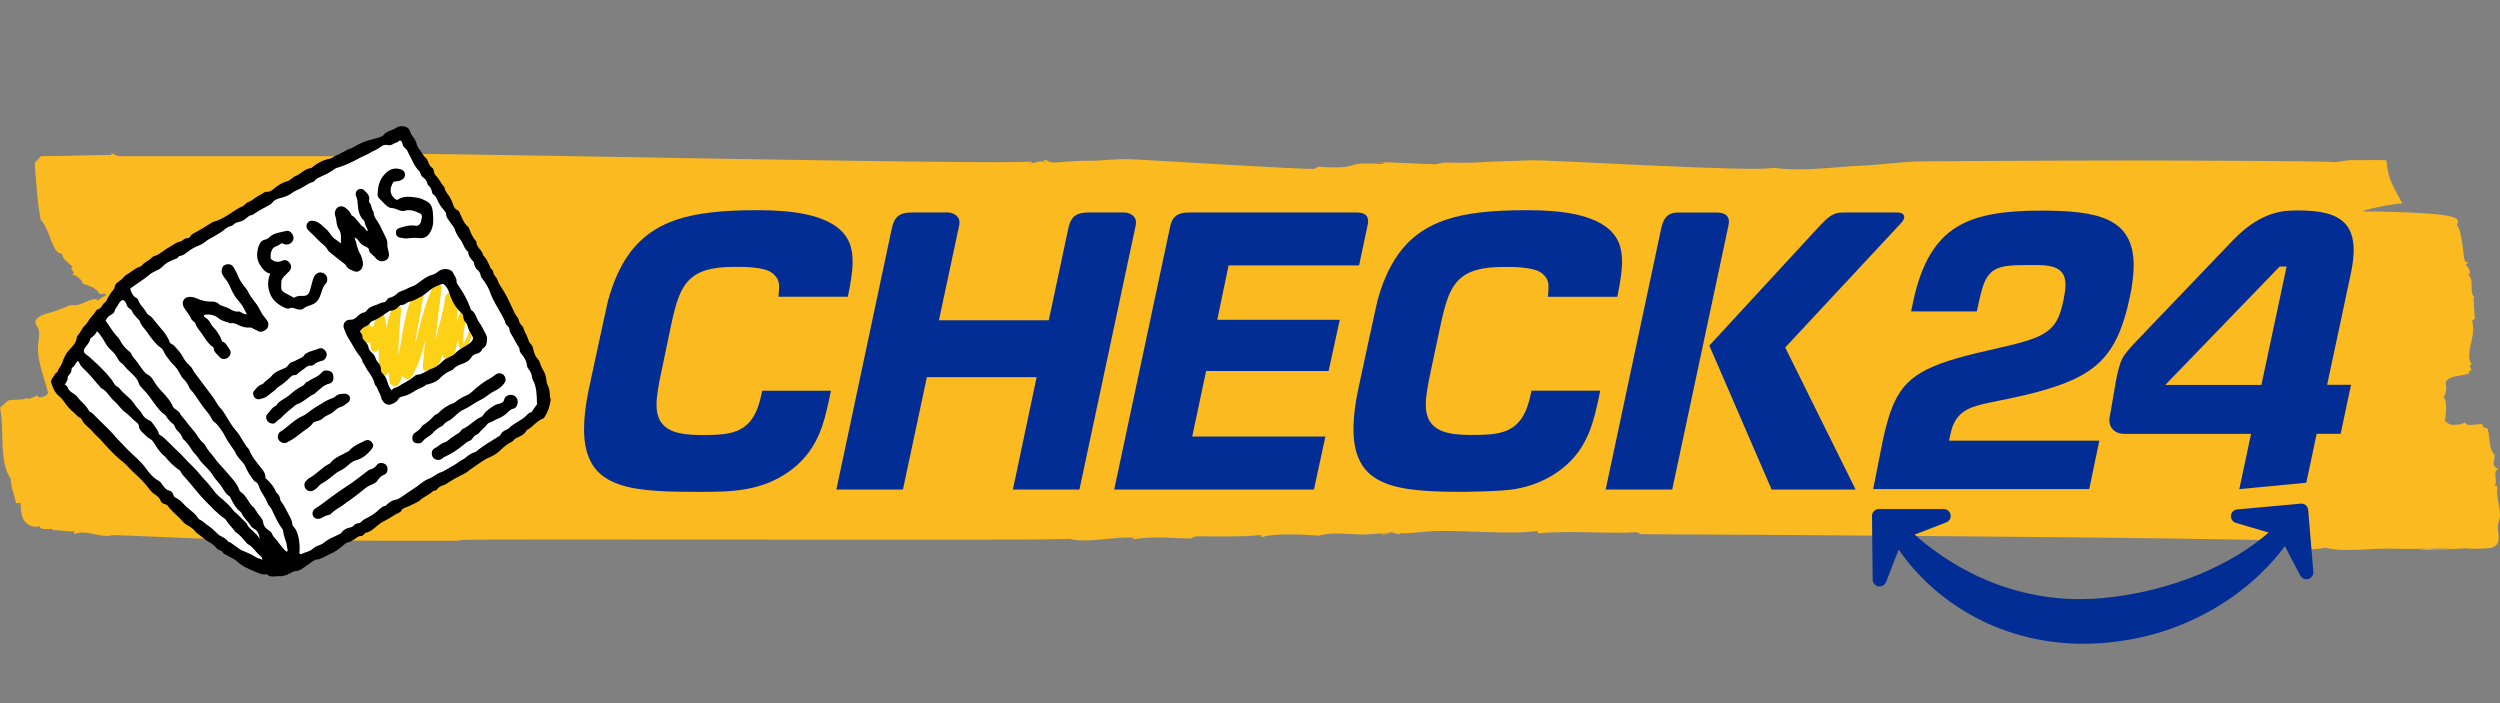
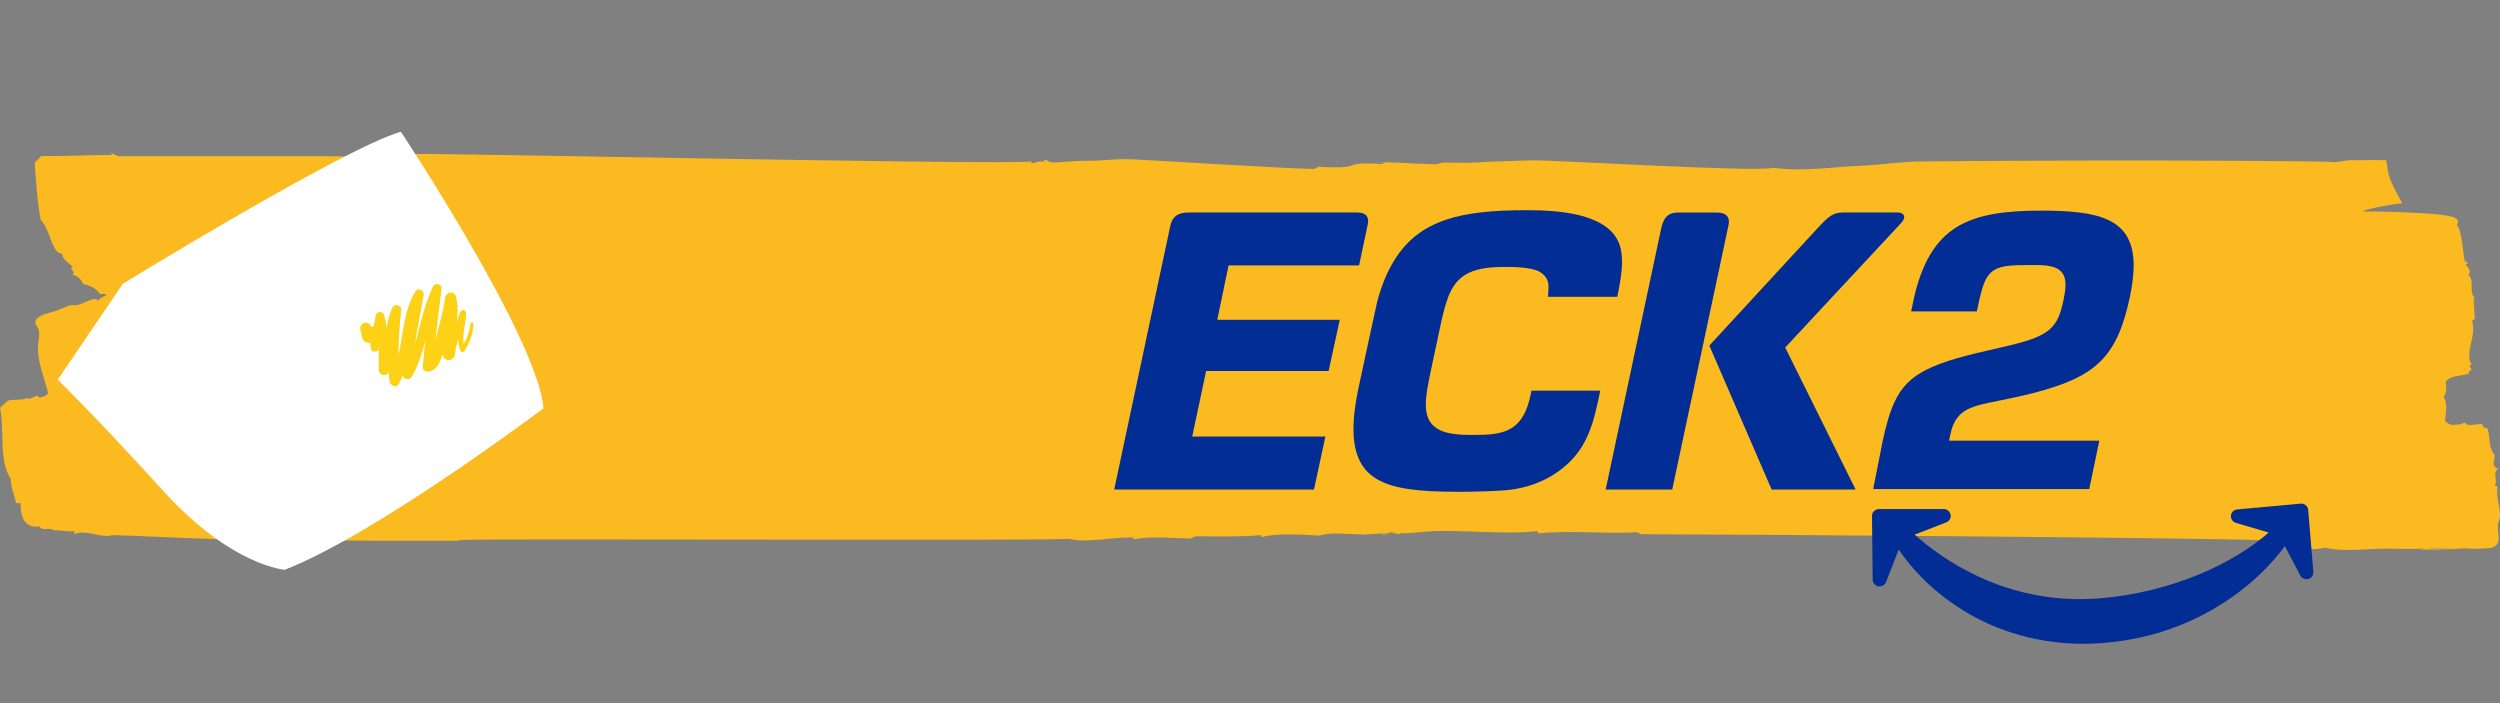
<svg xmlns="http://www.w3.org/2000/svg" width="1280" zoomAndPan="magnify" viewBox="0 0 960 270" height="360" preserveAspectRatio="xMidYMid meet" version="1.2">
  <rect x="0" y="0" width="960" height="270" fill="#808080" stroke="none" />
  <defs>
    <clipPath id="0100fdfbca">
      <path d="M 0 58.895 L 960 58.895 L 960 211.188 L 0 211.188 Z M 0 58.895 " />
    </clipPath>
    <clipPath id="e2eec4a533">
-       <path d="M 224 80.707 L 328 80.707 L 328 189 L 224 189 Z M 224 80.707 " />
-     </clipPath>
+       </clipPath>
    <clipPath id="9d28ef7703">
      <path d="M 519 80.707 L 623 80.707 L 623 189 L 519 189 Z M 519 80.707 " />
    </clipPath>
    <clipPath id="d00d5edf16">
      <path d="M 719 80.707 L 820 80.707 L 820 188 L 719 188 Z M 719 80.707 " />
    </clipPath>
    <clipPath id="c600c13e13">
-       <path d="M 809 80.707 L 904 80.707 L 904 188 L 809 188 Z M 809 80.707 " />
-     </clipPath>
+       </clipPath>
    <clipPath id="c77df78e67">
      <path d="M 718 193 L 889 193 L 889 247.207 L 718 247.207 Z M 718 193 " />
    </clipPath>
    <clipPath id="180ebef68f">
      <path d="M 19.473 48.312 L 211.473 48.312 L 211.473 221.562 L 19.473 221.562 Z M 19.473 48.312 " />
    </clipPath>
  </defs>
  <g id="e56907b336">
    <g clip-rule="nonzero" clip-path="url(#0100fdfbca)">
      <path style=" stroke:none;fill-rule:nonzero;fill:#faba20;fill-opacity:1;" d="M 504.48 64.871 C 493.43 64.746 444.172 61.586 434.723 61.172 C 428.215 60.887 422.855 61.809 417.812 61.742 C 412.023 61.676 408.906 62.371 403.77 62.371 C 401.727 61.848 402.617 61.438 400.824 61.371 C 400.746 61.906 401.344 61.895 401.594 62.16 C 398.605 61.445 397.273 63.078 395.117 62.598 C 395.684 62.559 396.367 62.602 396.164 62.031 C 383.68 63.363 175.062 58.871 160.844 59.145 C 151.73 59.32 142.496 60.387 133.102 60.125 C 131.316 60.074 129.832 59.984 128.039 59.992 C 103.703 60.035 63.512 59.957 45.289 59.977 C 44.551 59.617 42.809 58.621 42.344 58.969 C 42.738 59.027 43.234 59.395 42.742 59.5 C 32.457 59.578 25.082 59.988 15.688 59.93 C 15.137 61.016 13.875 61.605 13.32 62.691 C 13.91 70.176 14.352 78.219 15.668 84.531 C 18.887 87.727 19.406 94.133 22.16 96.809 C 22.477 97.395 23.875 97.113 24.027 97.84 C 23.637 99.375 26.875 101.102 27.91 102.605 C 26.098 103.328 29.652 104.395 27.711 105.316 C 29.734 106.023 31.246 107.16 31.891 108.992 C 33.918 109.43 37.277 110.715 38.254 112.887 C 39.277 112.906 40.715 112.586 40.812 113.359 C 39.465 113.98 38.215 114.672 37.332 115.613 C 37.273 115.188 37.324 114.676 36.562 114.816 C 33.379 115.262 32.137 116.629 29.48 117.164 C 28.836 117.301 27.754 116.996 26.953 117.23 C 25.645 117.613 22.051 119.203 20.953 119.547 C 18.586 120.297 14.059 120.98 13.605 123.523 C 13.41 124.617 14.605 125.629 14.871 126.738 C 15.395 128.922 14.551 131.332 14.559 133.777 C 14.582 139.613 17.176 145.551 18.434 150.711 C 18.469 152.148 14.242 153.379 14.527 151.891 C 13.188 152.184 11.328 153.723 9.887 152.824 C 9.492 153.742 5.137 153.273 3.086 153.809 C 2.066 154.742 1.094 155.711 0.004 156.59 C 1.805 164.516 -0.574 177.289 4.102 183.797 C 4.156 187.34 5.531 189.805 6.078 192.938 C 5.961 193.695 8.035 192.676 7.918 193.43 C 7.898 197.953 8.973 202.988 15.281 202.168 C 15.898 204.215 20.117 202.246 20.422 203.656 C 22.582 203.312 25.828 204.395 28.742 203.984 C 28.652 204.348 28.266 204.512 28.445 205.07 C 32.648 203.465 36.535 205.738 41.125 205.828 C 42.008 205.844 42.812 205.469 43.633 205.492 C 58.918 205.887 90.285 207.859 104.773 207.047 C 105.027 207.605 105.395 208.062 106.625 207.816 C 107.633 207.785 105.727 207.102 107.316 207.258 C 132.734 207.711 154.18 207.668 176.293 207.645 C 175.672 207.645 176.344 207.395 177 207.355 C 187.234 206.738 399.555 207.754 410.57 206.922 C 418.336 208.742 428.234 205.785 436.543 206.527 C 435.906 206.605 434.719 206.301 435.133 207.105 C 442.664 205.766 449.414 206.688 457.492 206.793 C 457.812 206.324 458.594 206.176 459.254 205.938 C 464.43 205.93 478.074 206.254 484.172 205.438 C 484.25 205.754 484.16 206.207 484.582 206.238 C 489.844 204.668 499.785 205.234 506.566 205.672 C 511.281 204.258 516.879 205.148 523.152 205.242 C 526.926 205.301 533.855 204.129 536.871 205.16 C 541.191 204.273 526.715 205.062 531.152 205.25 C 532.531 205.258 532.852 204.523 533.988 204.367 C 539.293 205.531 545.977 203.93 552.734 203.883 C 565.684 203.809 579.938 205.176 589.57 204.02 C 590.711 203.75 590.355 204.699 591.055 204.793 C 603.055 203.609 617.754 205.07 628.578 204.367 C 629.246 204.578 629.609 205.031 630.422 205.133 C 659.785 205.203 848.297 206.387 878.727 207.695 C 878.258 208.145 877.492 208.395 877.742 209.344 C 879.375 210.105 879.629 209.137 881 209.531 C 881.191 210.039 880.605 211.168 881.801 210.863 C 885.969 210.793 888.934 211.223 892.961 210.305 C 900.246 212.195 909.996 210.422 919.34 210.703 C 930.785 211.051 937.078 210.188 948.469 210.59 C 949.234 210.723 927.98 211.223 929.109 211.062 C 938.984 209.418 945.262 211.438 956.414 210.449 C 960.941 209.113 959.09 205.758 959.172 201.996 C 959.199 200.547 960.059 199.141 960.004 197.645 C 959.867 194.09 958.426 190.254 959.027 187.125 C 958.77 186.258 958.242 186.641 957.898 186.348 C 959.402 184.949 956.883 181.266 959.34 180.09 C 956.363 178.898 957.996 177.281 957.945 174.715 C 955.398 171.867 956.508 168.82 955.191 164.512 C 953.797 164.062 953.289 164.207 953.293 162.938 C 951.82 162.625 949.453 163.48 947.523 163.086 C 947.145 163.008 946.707 162.312 946.398 162.305 C 946.168 162.301 945.266 162.852 944.988 162.883 C 940.598 163.324 941.582 163.277 939.266 162.125 C 939.25 161.855 938.957 161.816 938.875 161.602 C 939.145 158.945 939.984 154.773 938.34 152.422 C 939.73 150.359 939.41 149.258 939.094 146.723 C 940.688 144.168 944.262 144.594 947.938 143.523 C 948.184 142.977 948.043 141.754 948.957 142.41 C 949.375 140.973 947.059 140.418 949.176 139.969 C 946.121 135.574 951.129 129.422 949.281 123.207 C 949.617 122.918 949.965 122.641 950.316 122.367 C 950.172 119.848 950.023 117.324 949.879 114.805 C 949.828 114.301 950.121 114.227 950.582 114.52 C 947.637 112.266 950.469 107.805 947.902 105.664 C 949.512 103.527 946.789 102.199 946.938 101.363 C 946.969 101.16 947.914 101.43 947.625 100.809 C 947.473 100.469 946.734 100.695 946.512 100.293 C 945.945 99.27 945.367 87.516 943.418 86.578 C 944.801 83.516 944.832 82.055 914.746 81.246 C 913.051 81.207 910.082 81.273 908.117 81.227 C 904.07 81.129 921.234 77.719 922.551 78.188 C 922.551 78.188 917.438 69.184 917.461 67.574 C 916.938 66.77 916.621 62.48 916.277 61.531 C 911.914 61.332 906.777 61.617 902.383 61.484 C 901.445 61.457 896.992 62.418 896.051 62.27 C 892.988 61.785 845.242 61.711 841.734 61.68 C 819.082 61.492 755.012 61.789 737.84 61.992 C 730.219 62.078 722.434 63.281 715.074 63.605 C 703.199 64.133 692.137 66.02 680.789 64.398 C 675.938 66.305 594.566 61.301 588.109 61.562 C 580.906 61.855 573.547 61.957 566.859 62.383 C 562.355 62.66 558.598 62.406 554.586 62.426 C 553.445 62.43 552.145 63.074 551.016 63.059 C 542.809 62.945 535.898 62.152 527.984 62.352 C 521.84 62.504 536.328 62.062 530.168 62.984 C 514.266 61.867 524.742 65.199 505.887 64.023 C 505.777 64.418 505.547 64.602 504.48 64.871 " />
    </g>
    <g clip-rule="nonzero" clip-path="url(#e2eec4a533)">
      <path style=" stroke:none;fill-rule:nonzero;fill:#022d94;fill-opacity:1;" d="M 266.332 188.848 L 266.301 188.848 C 255.152 188.848 243.602 188.586 236.02 185.344 C 232.082 183.68 229.352 181.441 227.426 178.312 C 225.301 174.867 224.266 170.387 224.266 164.676 C 224.266 160.312 224.898 155.203 226.105 149.43 C 226.391 148.109 232.973 117.395 233.402 115.758 C 235.156 109.355 237.34 104.074 240.125 99.652 C 244.926 92.047 251.332 87.137 260.27 84.211 C 267.711 81.797 277.191 80.707 290.957 80.707 L 291.07 80.707 C 298.312 80.707 304.258 81.223 309.258 82.258 C 315.148 83.492 319.66 85.531 322.648 88.258 C 324.891 90.324 326.324 92.82 326.93 95.723 C 327.246 97.184 327.391 98.82 327.391 100.574 C 327.391 104.648 326.555 108.926 325.895 112.344 C 325.809 112.859 325.695 113.316 325.609 113.805 L 325.578 113.949 L 298.914 113.949 L 298.941 113.75 C 298.941 113.75 299.031 112.945 299.059 112.57 C 299.059 112.543 299.172 111.48 299.172 109.93 C 299.172 107.605 298.082 105.797 295.867 104.391 C 294.117 103.387 291.848 103.043 289.691 102.781 C 287.391 102.496 284.805 102.469 282.363 102.469 C 277.883 102.469 274.492 102.812 271.703 103.586 C 269.492 104.191 267.625 105.078 266.074 106.258 C 263.859 107.922 262.137 110.332 260.812 113.605 C 259.578 116.648 258.688 120.293 257.711 124.801 L 254.121 142.023 C 252.941 147.566 252.109 151.758 252.109 155.375 C 252.109 157.469 252.395 159.105 253 160.57 C 253.945 162.895 255.957 164.703 258.688 165.68 C 261.305 166.629 264.637 167.059 269.465 167.059 C 272.68 167.059 275.324 167 277.738 166.715 C 281.906 166.227 284.895 164.961 287.133 162.781 C 289.574 160.426 291.215 156.926 292.305 151.785 L 292.68 150.035 L 319.055 150.035 L 319.055 150.207 C 319.055 150.406 317.562 157.324 316.785 160.109 C 315.98 163.012 315.121 165.449 314.113 167.633 C 311.559 173.199 307.992 177.508 302.879 181.152 C 297.938 184.598 292.68 186.723 286.328 187.84 C 280.871 188.789 275.266 188.875 269.062 188.875 C 269.062 188.875 266.648 188.848 266.332 188.848 Z M 266.332 188.848 " />
    </g>
    <g clip-rule="nonzero" clip-path="url(#9d28ef7703)">
      <path style=" stroke:none;fill-rule:nonzero;fill:#022d94;fill-opacity:1;" d="M 561.793 188.848 C 550.617 188.848 539.066 188.586 531.48 185.344 C 527.543 183.68 524.812 181.441 522.891 178.312 C 520.762 174.867 519.727 170.387 519.727 164.676 C 519.727 160.312 520.359 155.203 521.566 149.43 C 521.855 148.109 528.434 117.395 528.867 115.758 C 530.59 109.355 532.801 104.074 535.59 99.652 C 540.387 92.047 546.797 87.137 555.73 84.211 C 563.172 81.797 572.656 80.707 586.418 80.707 L 586.531 80.707 C 593.773 80.707 599.723 81.223 604.723 82.258 C 610.613 83.492 615.121 85.531 618.109 88.258 C 620.352 90.324 621.789 92.82 622.391 95.723 C 622.707 97.184 622.852 98.82 622.852 100.574 C 622.852 104.648 622.02 108.926 621.359 112.371 C 621.27 112.859 621.156 113.348 621.07 113.836 L 621.043 113.98 L 594.379 113.98 L 594.406 113.777 C 594.406 113.777 594.492 112.973 594.52 112.602 C 594.52 112.57 594.637 111.508 594.637 109.961 C 594.637 107.633 593.543 105.824 591.332 104.418 C 589.578 103.414 587.309 103.07 585.152 102.812 C 582.855 102.523 580.27 102.496 577.828 102.496 C 573.344 102.496 569.953 102.84 567.168 103.617 C 564.953 104.219 563.117 105.109 561.535 106.285 C 559.324 107.949 557.598 110.363 556.277 113.633 C 555.043 116.676 554.152 120.324 553.172 124.828 L 549.523 141.996 C 548.348 147.535 547.512 151.727 547.512 155.344 C 547.512 157.441 547.801 159.078 548.402 160.543 C 549.352 162.867 551.363 164.676 554.094 165.652 C 556.707 166.598 560.043 167.027 564.867 167.027 C 568.086 167.027 570.73 166.973 573.145 166.684 C 577.309 166.195 580.297 164.934 582.539 162.75 C 584.98 160.398 586.621 156.895 587.711 151.758 L 588.086 150.004 L 614.461 150.004 L 614.461 150.18 C 614.461 150.379 612.969 157.297 612.191 160.082 C 611.387 162.98 610.523 165.422 609.52 167.602 C 606.961 173.199 603.398 177.477 598.285 181.125 C 593.344 184.57 588.086 186.691 581.734 187.812 C 576.273 188.762 562.109 188.848 561.793 188.848 Z M 561.793 188.848 " />
    </g>
    <path style=" stroke:none;fill-rule:nonzero;fill:#022d94;fill-opacity:1;" d="M 504.559 187.984 L 427.84 187.984 L 427.898 187.785 L 449.359 86.906 C 449.734 85.043 450.426 83.777 451.543 82.918 C 452.695 82.027 454.273 81.598 456.371 81.598 L 521.109 81.598 C 522.715 81.598 523.867 81.969 524.555 82.66 C 525.074 83.203 525.359 83.98 525.359 84.926 L 525.359 85.012 C 525.359 85.414 525.301 85.789 525.215 86.191 L 521.883 101.922 L 471.773 101.922 L 467.434 122.793 L 514.469 122.793 L 510.188 142.457 L 463.152 142.457 L 457.809 167.633 L 508.953 167.633 Z M 504.559 187.984 " />
    <path style=" stroke:none;fill-rule:nonzero;fill:#022d94;fill-opacity:1;" d="M 642.133 187.984 L 616.559 187.984 L 616.617 187.785 L 637.992 87.281 C 638.512 85.098 639.316 83.605 640.523 82.688 C 641.473 81.969 642.676 81.625 644.23 81.625 L 659.371 81.625 C 661.008 81.625 662.215 82 662.992 82.746 C 663.594 83.32 663.91 84.18 663.91 85.184 C 663.91 85.5 663.883 85.816 663.824 86.133 Z M 642.133 187.984 " />
    <path style=" stroke:none;fill-rule:nonzero;fill:#022d94;fill-opacity:1;" d="M 712.555 187.984 L 680.316 187.984 L 680.262 187.871 L 656.383 132.695 L 656.469 132.609 L 697.758 87.828 C 700.316 85.043 701.809 83.637 703.16 82.805 C 704.598 81.914 705.863 81.598 707.93 81.598 L 728.734 81.598 C 729.711 81.598 730.312 81.914 730.66 82.199 C 730.859 82.371 731.004 82.543 731.09 82.715 C 731.148 82.832 731.203 82.977 731.203 83.148 L 731.234 83.148 L 731.203 83.492 C 731.176 83.922 730.945 84.641 730.082 85.586 L 685.52 133.441 Z M 712.555 187.984 " />
-     <path style=" stroke:none;fill-rule:nonzero;fill:#022d94;fill-opacity:1;" d="M 389.137 187.984 L 388.934 187.984 L 388.992 187.785 L 398.074 144.809 L 355.922 144.809 L 346.727 187.984 L 321.152 187.984 L 321.211 187.785 C 322.074 183.707 342.387 87.883 342.531 87.34 C 343.277 84.18 344.543 83.09 345.547 82.516 C 346.641 81.883 348.164 81.598 350.316 81.598 L 364.137 81.598 C 364.855 81.598 366.035 81.914 366.926 82.543 C 367.414 82.891 367.789 83.289 368.016 83.723 C 368.305 84.238 368.449 84.812 368.449 85.473 C 368.449 85.758 368.418 86.074 368.363 86.391 C 368.246 86.992 361.238 119.75 360.547 122.992 L 402.727 122.992 C 406.145 106.832 410.254 87.566 410.312 87.34 C 411.059 84.18 412.324 83.09 413.328 82.516 C 414.422 81.883 415.945 81.598 418.098 81.598 L 431.922 81.598 C 432.637 81.598 433.816 81.914 434.707 82.543 C 435.195 82.891 435.57 83.289 435.801 83.723 C 436.086 84.238 436.23 84.812 436.23 85.473 C 436.23 85.758 436.203 86.074 436.145 86.391 C 436.027 87.023 415.426 183.707 414.535 187.84 L 414.508 187.984 Z M 389.137 187.984 " />
    <g clip-rule="nonzero" clip-path="url(#d00d5edf16)">
      <path style=" stroke:none;fill-rule:nonzero;fill:#022d94;fill-opacity:1;" d="M 787.98 102.383 C 789.965 102.898 791.516 103.875 792.348 105.512 C 792.895 106.602 793.152 107.863 793.152 109.387 C 793.152 110.938 792.895 112.746 792.465 114.867 C 791.859 117.652 791.285 119.949 790.395 121.93 C 789.504 123.91 788.297 125.547 786.543 126.926 C 783.039 129.68 777.578 131.348 767.895 133.527 C 755.082 136.371 746.262 138.723 740.023 141.824 C 733.789 144.926 730.168 148.629 727.441 154.484 C 725.629 158.387 724.25 163.27 722.93 169.441 L 719.309 187.812 L 802.262 187.812 L 806.141 169.211 L 748.414 169.211 C 748.414 169.211 749.305 164.73 750.055 163.098 C 751 160.973 752.238 159.395 753.848 158.215 C 755.453 157.039 757.41 156.266 759.766 155.605 C 764.508 154.281 771.059 153.395 780.684 150.953 C 792.551 147.883 800.566 144.523 806.227 139.098 C 811.887 133.672 815.336 126.035 817.863 114.066 C 818.812 109.645 819.328 105.281 819.328 101.98 C 819.328 97.242 818.41 93.598 816.77 90.812 C 815.133 88.027 812.777 86.02 809.676 84.523 C 803.527 81.57 794.473 80.879 783.758 80.879 C 770.109 80.879 759.363 82.285 751.375 87.195 C 743.387 92.074 737.84 100.973 734.738 115.473 L 733.875 119.578 L 759.105 119.578 L 760.082 115.039 C 761.059 110.707 761.977 107.75 763.617 105.652 C 765.254 103.527 767.637 102.523 770.855 102.121 C 773.039 101.836 775.656 101.777 778.902 101.777 L 780.395 101.777 C 783.527 101.723 786 101.863 787.98 102.383 Z M 787.98 102.383 " />
    </g>
    <g clip-rule="nonzero" clip-path="url(#c600c13e13)">
      <path style=" stroke:none;fill-rule:nonzero;fill:#022d94;fill-opacity:1;" d="M 857.574 92.133 C 854.641 95.176 830.016 120.898 819.934 131.461 C 817.922 133.613 815.766 135.996 814.816 137.977 C 814.043 139.414 813.035 143.402 812.52 146.246 C 811.457 152.188 810.652 157.613 810.164 159.824 C 810.047 160.398 809.992 160.914 809.992 161.402 C 809.992 163.238 810.766 164.445 811.801 165.336 C 812.805 166.195 814.184 166.598 815.535 166.598 L 864.41 166.598 L 859.898 187.812 L 885.617 185.371 L 889.609 166.57 L 898.805 166.57 L 902.797 147.766 L 893.605 147.766 C 893.605 147.766 902.797 104.879 903.086 103.27 C 906.246 85.902 899.035 80.82 882.773 80.82 C 878.633 80.91 869.238 80.047 857.574 92.133 Z M 868.375 147.824 L 831.453 147.824 L 875.387 102.352 L 878.059 102.352 Z M 868.375 147.824 " />
    </g>
    <g clip-rule="nonzero" clip-path="url(#c77df78e67)">
      <path style=" stroke:none;fill-rule:nonzero;fill:#022d94;fill-opacity:1;" d="M 799.992 247.207 C 783.383 247.207 767.438 242.785 753.875 234.402 C 740.543 226.195 732.785 216.492 729.105 211.008 L 724.25 223.496 C 723.82 224.645 722.613 225.359 721.32 225.16 C 720.055 224.93 719.109 223.84 719.109 222.578 L 718.848 198.09 L 718.848 198.062 C 718.848 197.371 719.137 196.711 719.625 196.254 C 720.141 195.766 720.805 195.477 721.52 195.477 L 746.488 195.477 C 747.727 195.508 748.789 196.426 749.02 197.629 C 749.047 197.801 749.078 197.945 749.078 198.117 C 749.078 199.211 748.387 200.184 747.383 200.586 L 735.227 205.297 C 745.887 214.797 767.867 230.07 798.727 230.07 C 801.371 230.07 804.043 229.953 806.688 229.727 C 819.703 228.633 832.832 225.418 844.672 220.48 C 855.043 216.145 864.18 210.633 871.164 204.492 L 858.605 200.789 C 857.484 200.473 856.684 199.438 856.684 198.262 L 856.684 198.004 C 856.797 196.742 857.832 195.734 859.094 195.621 L 883.434 193.41 C 883.547 193.41 883.633 193.383 883.691 193.383 C 884.324 193.383 884.926 193.613 885.387 193.984 C 885.934 194.445 886.277 195.105 886.336 195.793 C 887.676 211.734 888.344 219.734 888.344 219.793 C 888.344 220.969 887.543 222.031 886.391 222.348 C 886.16 222.406 885.934 222.434 885.703 222.434 C 884.668 222.434 883.75 221.859 883.289 220.969 L 877.398 209.715 C 872.688 216.09 864.469 225.074 851.598 232.883 C 838.551 240.805 823.984 245.512 808.297 246.836 L 806.715 246.977 C 804.504 247.121 802.234 247.207 799.992 247.207 Z M 799.992 247.207 " />
    </g>
    <path style=" stroke:none;fill-rule:nonzero;fill:#ffffff;fill-opacity:1;" d="M 22.184 145.781 L 47.172 108.961 C 47.172 108.961 131.531 57.168 153.922 50.566 C 153.922 50.566 206.496 129.777 208.695 156.781 C 208.695 156.781 144.723 204.988 109.344 218.793 C 109.344 218.793 88.973 217.383 62.801 188.621 C 36.629 159.859 22.184 145.781 22.184 145.781 Z M 22.184 145.781 " />
    <path style=" stroke:none;fill-rule:nonzero;fill:#fcd116;fill-opacity:1;" d="M 181.852 124.375 C 181.602 128.121 180.445 131.625 178.387 134.766 C 178.062 135.258 177.129 135.422 176.852 134.766 C 176.23 133.289 175.977 131.805 175.922 130.312 C 175.383 132.141 174.906 133.961 174.77 135.898 C 174.578 138.523 170.738 139.285 170.031 136.539 C 169.984 136.359 169.941 136.18 169.902 136 C 169.152 139.016 167.914 142.035 164.754 142.699 C 163.633 142.938 162.195 142.164 162.312 140.836 C 162.605 137.492 162.945 134.152 163.316 130.824 C 162.098 135.656 160.605 140.422 158.055 144.734 C 157.184 146.211 154.93 145.715 154.641 144.137 C 154.238 145.219 153.773 146.281 153.223 147.316 C 152.207 149.238 149.773 148.074 149.551 146.32 C 149.398 145.109 149.281 143.898 149.199 142.691 C 149.141 142.84 149.078 142.98 149.012 143.125 C 148.199 144.922 145.453 143.934 145.453 142.164 C 145.453 139.508 145.484 136.852 145.449 134.195 C 144.672 135.297 142.68 135.488 142.438 133.832 C 142.32 133.051 142.215 132.266 142.098 131.48 C 141.059 131.93 139.582 131.289 139.242 130.148 C 138.883 128.961 138.652 127.734 138.387 126.52 C 137.812 123.902 141.828 122.797 142.402 125.41 C 142.41 125.438 142.414 125.469 142.422 125.496 C 142.75 125.348 143.137 125.301 143.504 125.352 C 143.758 123.895 144.031 122.445 144.328 120.996 C 144.656 119.375 147.176 119.438 147.543 120.996 C 147.922 122.605 148.223 124.23 148.461 125.863 C 148.883 123.152 149.547 120.512 150.762 118 C 151.508 116.461 154.203 117.168 154.047 118.891 C 153.516 124.738 152.992 130.641 152.973 136.531 C 154.883 128.281 154.988 119.465 159.445 112 C 160.527 110.18 162.984 111.473 162.668 113.355 C 161.602 119.652 160.234 125.984 159.309 132.352 C 159.891 130.383 160.395 128.383 160.891 126.383 C 162.289 120.746 163.828 115.199 166.309 109.926 C 167.02 108.414 169.789 109.094 169.566 110.805 C 168.699 117.461 167.91 124.133 167.191 130.809 C 167.363 130.086 167.535 129.367 167.707 128.645 C 168.832 123.984 170.332 119.195 170.875 114.422 C 171.133 112.148 174.41 111.367 175.078 113.852 C 175.984 117.203 175.812 120.43 175.363 123.797 C 175.816 122.473 176.254 121.156 176.688 119.871 C 177.102 118.656 178.977 118.828 178.973 120.18 C 178.965 124.125 177.43 128.203 178 132.113 C 179.41 129.746 180.316 127.16 180.66 124.367 C 180.754 123.633 181.906 123.598 181.852 124.375 Z M 181.852 124.375 " />
    <g clip-rule="nonzero" clip-path="url(#180ebef68f)">
-       <path style=" stroke:none;fill-rule:nonzero;fill:#000000;fill-opacity:1;" d="M 210.254 147.797 C 209.965 147.324 209.938 146.797 209.863 146.262 C 209.688 144.969 209.469 143.617 208.793 142.539 C 208.18 141.562 207.723 140.57 207.395 139.5 C 207.215 138.918 206.961 138.363 206.555 137.934 C 205.57 136.898 205.105 135.633 204.812 134.285 C 204.66 133.578 204.512 132.773 204.012 132.336 C 203.125 131.562 202.891 130.523 202.543 129.535 C 202.094 128.246 201.227 127.145 200.934 125.789 C 200.887 125.574 200.711 125.359 200.539 125.195 C 199.785 124.488 199.297 123.66 199.117 122.617 C 199.051 122.242 198.738 121.891 198.48 121.57 C 198.027 121.012 197.703 120.383 197.391 119.738 C 196.176 117.227 195.125 114.641 193.691 112.23 C 193.031 111.117 192.316 110.02 191.641 108.926 C 191.164 108.148 191.102 107.234 190.551 106.555 C 190.004 105.875 189.43 105.285 189.363 104.312 C 189.316 103.66 188.48 103.309 188.254 102.734 C 187.586 101.027 186.906 99.363 185.547 98.07 C 185.266 96.02 182.875 95.027 182.914 92.812 C 182.914 92.715 182.812 92.594 182.734 92.512 C 181.535 91.18 180.816 89.582 180.207 87.922 C 180.086 87.598 179.938 87.215 179.684 87.012 C 178.168 85.801 177.594 84.02 176.801 82.367 C 176.52 81.77 176.328 80.996 175.754 80.746 C 174.359 80.145 174.082 78.84 173.668 77.664 C 173.488 77.156 173.238 76.715 173.012 76.246 C 172.277 74.723 170.797 73.594 170.621 71.773 C 169.367 70.664 168.871 68.984 167.719 67.824 C 167.234 67.332 166.871 66.883 166.711 66.227 C 166.551 65.543 166.488 64.738 165.844 64.332 C 165.062 63.844 164.766 63.105 164.48 62.324 C 164.254 61.703 163.977 61.074 163.488 60.648 C 162.621 59.887 162.121 58.848 161.484 57.938 C 160.961 57.191 160.215 56.457 160.055 55.52 C 159.836 54.227 159.145 53.242 158.379 52.262 C 157.902 51.652 157.609 50.938 157.363 50.199 C 157.051 49.266 156.297 48.758 155.391 48.582 C 154.391 48.387 153.266 48.324 152.434 48.922 C 151.258 49.777 149.832 50.004 148.629 50.742 C 148.273 50.957 147.812 51.137 147.621 51.457 C 147.031 52.453 145.98 52.637 145.062 52.922 C 144.004 53.246 142.922 53.523 141.848 53.812 C 140.289 54.238 138.84 54.793 137.426 55.562 C 136.184 56.238 134.996 57.051 133.582 57.383 C 133.309 57.449 133.078 57.688 132.816 57.828 C 131.508 58.508 130.234 59.281 128.871 59.816 C 128.086 60.125 127.523 60.781 126.668 60.945 C 124.176 61.41 121.98 62.523 120.027 64.129 C 119.793 64.316 119.586 64.551 119.277 64.582 C 116.953 64.801 115.566 66.809 113.527 67.59 C 112.262 68.074 111.438 69.363 110.086 69.684 C 108.223 70.129 106.762 71.215 105.309 72.359 C 104.441 73.039 103.629 73.77 102.348 73.66 C 101.828 73.613 101.199 74 100.734 74.344 C 100.152 74.777 99.5 75.047 98.895 75.41 C 97.602 76.195 96.48 77.25 95.004 77.754 C 94.637 77.879 94.379 78.293 94.059 78.559 C 93.785 78.785 93.52 79.066 93.199 79.188 C 91.477 79.852 90.039 80.941 88.508 81.938 C 86.605 83.176 84.613 84.434 82.352 85.062 C 82.012 85.156 81.672 85.293 81.367 85.473 C 79.188 86.797 77.062 88.203 74.789 89.375 C 74.109 89.727 73.426 90.086 73.023 90.812 C 72.824 91.176 72.508 91.461 72.023 91.453 C 71.258 91.441 70.676 91.824 70.109 92.297 C 69.844 92.523 69.508 92.734 69.18 92.781 C 67.516 93.039 66.332 94.23 64.926 94.961 C 62.902 96.016 61.309 97.832 58.996 98.414 C 58.781 98.465 58.559 98.633 58.406 98.809 C 57.316 100.09 55.586 100.562 54.52 101.887 C 54.309 102.148 53.953 102.355 53.625 102.453 C 51.641 103.039 50.285 104.656 48.48 105.535 C 48.176 105.684 47.895 105.961 47.684 106.238 C 47.055 107.059 46.242 107.66 45.418 108.238 C 44.648 108.781 44.055 109.395 44 110.383 C 43.98 110.695 43.828 110.934 43.625 111.164 C 42.543 112.398 41.668 113.777 40.992 115.273 C 40.832 115.621 40.582 115.852 40.312 116.082 C 39.855 116.465 39.484 116.891 39.195 117.434 C 38.898 117.992 38.418 118.465 37.766 118.711 C 37.441 118.832 37.055 119.031 36.902 119.309 C 36.078 120.832 34.648 121.891 33.82 123.398 C 33.469 124.039 33.02 124.574 32.504 125.074 C 31.355 126.199 30.871 127.805 29.734 128.949 C 29.582 129.102 29.5 129.379 29.477 129.605 C 29.289 131.66 27.824 133.008 26.578 134.359 C 25.238 135.809 24.531 137.43 23.918 139.246 C 23.488 140.52 22.422 141.57 21.992 142.918 C 21.035 143.348 20.828 144.387 20.207 145.086 C 19.566 145.805 19.488 146.629 19.793 147.418 C 20.457 149.129 21.105 150.863 22.641 152.078 C 23.531 152.777 24.227 153.68 24.871 154.613 C 25.859 156.031 26.969 157.316 28.34 158.414 C 29.207 159.102 29.797 160.129 30.918 160.539 C 31.066 160.59 31.207 160.766 31.277 160.918 C 32.23 163.051 34.293 164.184 35.699 165.898 C 36.535 166.914 37.566 167.695 38.438 168.656 C 40.855 171.332 43.219 174.07 46.008 176.395 C 47.051 177.262 48.168 178.113 49.047 179.098 C 50.402 180.609 51.898 181.957 53.375 183.316 C 54.422 184.281 55.316 185.355 56.246 186.418 C 57.207 187.512 57.891 188.809 59.203 189.668 C 60.184 190.312 61.262 191.059 61.691 192.359 C 61.895 192.965 62.496 193.367 63.172 193.539 C 63.938 193.734 64.551 194.113 64.902 194.887 C 65.039 195.195 65.406 195.387 65.629 195.664 C 66.594 196.871 67.84 197.797 68.934 198.875 C 69.859 199.785 70.609 200.98 71.746 201.566 C 73.109 202.266 74.258 203.109 75.184 204.301 C 75.363 204.531 75.625 204.699 75.867 204.871 C 77.488 206.043 78.93 207.434 80.707 208.418 C 81.609 208.918 82.473 209.629 83.145 210.488 C 83.406 210.824 83.746 211.117 84.16 211.18 C 84.812 211.281 85.219 211.676 85.559 212.176 C 85.84 212.594 86.297 212.766 86.699 213.012 C 88.285 213.977 90.07 214.578 91.465 215.922 C 93.07 217.465 95.152 218.336 97.176 219.156 C 98.773 219.805 100.328 220.867 102.23 220.508 C 102.367 220.48 102.574 220.578 102.691 220.684 C 103.637 221.551 104.758 221.438 105.895 221.309 C 106.188 221.273 106.484 221.215 106.77 221.246 C 108.422 221.41 109.91 220.953 111.336 220.156 C 112.004 219.785 112.742 219.32 113.461 219.301 C 115.234 219.258 116.363 218.051 117.695 217.234 C 119.227 216.297 120.422 214.75 122.445 214.762 C 122.547 214.762 122.648 214.633 122.758 214.602 C 124.203 214.211 125.414 213.305 126.762 212.746 C 128.844 211.887 130.52 210.5 132.199 209.086 C 132.621 208.738 133.004 208.336 133.551 208.27 C 134.477 208.148 135.176 207.613 135.941 207.16 C 136.832 206.633 137.559 205.754 138.773 205.816 C 139.152 205.836 139.504 205.469 139.789 205.145 C 139.984 204.93 140.211 204.652 140.465 204.594 C 142.41 204.176 143.742 202.781 145.188 201.602 C 146.027 200.906 146.906 200.359 147.879 199.895 C 149.797 198.988 151.453 197.605 153.414 196.762 C 153.859 196.566 154.117 196.121 154.352 195.707 C 154.512 195.426 154.723 195.316 155.016 195.199 C 156.41 194.621 157.816 194.055 159.148 193.344 C 159.871 192.957 160.66 192.668 161.289 192.082 C 162.758 190.711 164.738 190.066 166.195 188.656 C 166.387 188.473 166.75 188.48 167.02 188.371 C 167.293 188.266 167.672 188.191 167.801 187.98 C 168.508 186.809 169.715 186.527 170.867 186.098 C 171.352 185.918 171.762 185.52 172.203 185.246 C 173.891 184.199 175.609 183.195 177.391 182.324 C 178.086 181.984 178.793 181.719 179.391 181.203 C 180.059 180.617 180.809 180.145 181.547 179.648 C 183.695 178.207 185.676 176.551 188.121 175.531 C 189.676 174.887 191.188 173.871 192.375 172.676 C 193.645 171.406 194.992 170.391 196.574 169.609 C 196.879 169.461 197.09 169.121 197.355 168.879 C 197.574 168.68 197.781 168.434 198.043 168.312 C 199.664 167.578 201.355 166.957 202.23 165.215 C 202.254 165.176 202.332 165.16 202.383 165.133 C 204.617 163.957 206.035 161.637 208.48 160.75 C 208.734 160.656 208.965 160.387 209.121 160.145 C 210.387 158.168 211.156 156.008 211.469 153.508 C 210.883 151.746 211.359 149.613 210.254 147.797 Z M 32.727 133.426 C 33.523 132.383 34.438 131.441 34.684 130.07 C 34.727 129.844 35.082 129.664 35.309 129.484 C 36.055 128.883 36.777 128.262 37.234 127.184 C 38.945 128.781 39.781 130.723 40.918 132.453 C 41.309 133.051 41.73 133.57 42.262 134.074 C 43.363 135.125 44.48 136.207 45.176 137.613 C 45.547 138.367 45.988 139.02 46.738 139.504 C 47.316 139.875 47.762 140.484 48.207 141.031 C 48.918 141.906 49.805 142.602 50.566 143.391 C 51.555 144.41 52.738 145.426 53.176 146.891 C 53.426 147.727 53.91 148.367 54.496 148.977 C 55.117 149.617 55.715 150.281 56.312 150.945 C 57.07 151.785 57.672 152.738 58.34 153.633 C 59.824 155.613 61.145 157.777 63.254 159.219 C 63.77 159.574 63.945 160.176 64.312 160.637 C 64.941 161.418 65.559 162.152 66.422 162.762 C 67.113 163.25 67.238 164.477 67.879 165.113 C 68.816 166.043 69.691 166.953 70.09 168.246 C 70.141 168.41 70.242 168.586 70.379 168.691 C 72.5 170.32 73.406 172.926 75.281 174.754 C 75.535 175 75.762 175.289 75.945 175.594 C 77.074 177.434 78.707 178.824 80.137 180.395 C 80.574 180.875 81.012 181.375 81.352 181.93 C 82.285 183.441 83.402 184.805 84.582 186.129 C 85.09 186.699 85.418 187.43 85.844 188.074 C 86.398 188.918 86.902 189.816 87.82 190.34 C 88.324 190.625 88.5 191.137 88.734 191.617 C 89.652 193.492 90.684 195.285 92.395 196.574 C 92.535 196.68 92.676 196.82 92.738 196.98 C 93.523 198.961 95.312 200.215 96.367 202.008 C 96.625 202.441 97.117 202.781 97.574 203.047 C 98.918 203.836 99.535 205.016 99.75 206.934 C 98.973 205.602 98.109 204.895 97.312 204.125 C 96.387 203.238 95.312 202.473 94.809 201.203 C 94.664 200.844 94.281 200.566 93.98 200.277 C 92.691 199.055 91.559 197.68 90.148 196.57 C 89.648 196.18 89.312 195.586 88.883 195.098 C 87.504 193.535 85.996 192.137 84.352 190.836 C 83.07 189.824 82.078 188.406 81.07 187.09 C 80.418 186.238 79.723 185.426 78.977 184.66 C 77.363 183.008 76.02 181.102 74.398 179.508 C 72.988 178.117 71.57 176.758 70.266 175.262 C 69.148 173.977 67.773 172.91 66.605 171.664 C 65.992 171.016 65.332 170.426 64.699 169.805 C 63.656 168.781 62.672 167.703 61.359 167 C 60.961 166.785 60.938 166.289 60.785 165.926 C 60.316 164.805 59.59 163.867 58.883 162.91 C 58.496 162.387 58.082 161.75 57.531 161.516 C 56.207 160.953 55.223 160.242 54.523 158.879 C 53.922 157.715 52.758 156.871 52.008 155.711 C 51.082 154.281 49.902 153.004 48.582 151.891 C 47.488 150.973 46.504 149.953 45.594 148.859 C 45.555 148.812 45.527 148.742 45.484 148.727 C 44.066 148.23 43.672 146.836 42.859 145.797 C 40.73 143.082 38.285 140.66 35.73 138.344 C 34.895 137.586 34.098 136.809 33.145 136.176 C 32.043 135.445 31.926 134.48 32.727 133.426 Z M 97.82 213.711 C 96.293 212.633 94.52 212.121 92.879 211.344 C 91.629 210.754 90.711 209.805 89.586 209.109 C 89.09 208.809 88.688 208.336 88.102 208.176 C 87.871 208.109 87.641 208.074 87.496 207.852 C 86.578 206.418 84.785 206.191 83.645 205.055 C 82.508 203.926 81.352 202.797 80.012 201.91 C 78.824 201.129 77.848 200.066 76.555 199.441 C 76.398 199.367 76.238 199.238 76.152 199.09 C 74.797 196.785 72.352 195.582 70.617 193.641 C 69.758 192.676 68.723 191.68 67.465 191.113 C 66.969 190.891 66.727 190.523 66.594 190.062 C 66.355 189.25 65.789 188.574 65.07 188.418 C 63.488 188.066 62.883 186.781 62.035 185.699 C 61.746 185.324 61.492 184.922 61.051 184.688 C 58.914 183.562 57.395 181.754 56.035 179.859 C 54.109 177.176 51.562 175.125 49.215 172.871 C 48.488 172.168 47.859 171.387 47.156 170.676 C 45.953 169.461 44.719 168.266 43.629 166.93 C 42.621 165.691 41.43 164.602 40.297 163.465 C 39.086 162.254 37.852 161.074 36.637 159.863 C 36.055 159.277 35.59 158.574 34.762 158.258 C 34.504 158.164 34.254 157.906 34.121 157.656 C 33.012 155.57 31.035 154.223 29.66 152.355 C 29.125 151.629 28.215 151.176 27.457 150.621 C 26.867 150.191 26.34 149.699 26.086 149.008 C 25.871 148.43 25.516 147.988 24.848 147.684 C 25.484 146.711 26.066 146.016 25.98 145.035 C 25.945 144.652 26.18 144.375 26.418 144.098 C 27.008 143.414 27.539 142.707 27.484 141.723 C 27.473 141.562 27.551 141.316 27.672 141.246 C 28.699 140.641 28.988 139.43 29.777 138.668 C 30.27 138.715 30.352 139.094 30.477 139.41 C 31.031 140.789 32.223 141.672 33.207 142.652 C 35.105 144.535 36.703 146.668 38.496 148.625 C 38.613 148.754 38.676 148.98 38.816 149.043 C 41.113 150.074 42.051 152.496 43.891 154.027 C 45.047 154.988 45.906 156.34 47.035 157.391 C 47.164 157.508 47.23 157.711 47.371 157.801 C 49.371 159.09 50.828 161 52.699 162.43 C 53.07 162.715 53.254 163.008 53.281 163.457 C 53.348 164.531 53.902 165.336 54.68 166.047 C 55.68 166.969 56.559 168.008 57.809 168.656 C 58.418 168.977 58.805 169.594 59.195 170.211 C 60.309 171.949 61.402 173.719 63.043 175.047 C 63.41 175.344 63.723 175.711 64.016 176.082 C 65.328 177.707 66.875 179.07 68.547 180.305 C 68.785 180.48 69.129 180.613 69.23 180.852 C 69.824 182.184 70.871 183.137 71.812 184.195 C 74.191 186.887 76.309 189.812 78.852 192.355 C 81.199 194.699 83.398 197.195 86.168 199.078 C 86.406 199.242 86.645 199.453 86.785 199.699 C 87.703 201.246 89.051 202.438 90.098 203.883 C 90.234 204.074 90.371 204.309 90.562 204.418 C 92.324 205.414 93.402 207.09 94.723 208.527 C 94.844 208.656 94.945 208.832 95.098 208.91 C 97.16 209.934 98.211 212.043 99.93 213.434 C 100.344 213.766 100.727 214.129 100.754 214.922 C 99.723 214.504 98.641 214.293 97.82 213.711 Z M 110 211.871 C 108.074 210.23 106.906 208.059 105.262 206.281 C 105.023 206.023 104.75 205.746 104.664 205.426 C 104.383 204.418 103.621 203.934 102.82 203.383 C 101.941 202.777 101.258 201.934 101.094 200.801 C 100.973 199.949 100.633 199.199 100.066 198.559 C 99.203 197.574 98.547 196.453 97.824 195.371 C 97.695 195.176 97.598 194.914 97.414 194.793 C 96.117 193.941 95.582 192.504 94.723 191.316 C 94.164 190.543 93.629 189.777 92.832 189.211 C 92.453 188.941 92.012 188.586 91.883 188.18 C 90.988 185.43 88.875 183.547 87.133 181.414 C 85.562 179.5 83.688 177.805 82.293 175.773 C 81.223 174.207 79.738 172.957 78.934 171.199 C 78.742 170.781 78.43 170.355 78.062 170.082 C 76.676 169.066 76.016 167.52 75.012 166.223 C 73.656 164.465 72.145 162.84 70.848 161.016 C 70.367 160.336 69.637 159.82 69.258 158.98 C 68.887 158.148 68.059 157.676 67.371 157.113 C 67.051 156.855 66.656 156.703 66.48 156.277 C 65.414 153.711 63.512 151.773 61.656 149.789 C 60.605 148.668 59.703 147.414 58.914 146.09 C 58.383 145.199 57.816 144.43 56.867 143.938 C 55.387 143.164 54.633 141.668 53.648 140.426 C 53.184 139.836 52.797 139.164 52.32 138.551 C 51.633 137.668 50.746 136.914 50.379 135.793 C 50.289 135.531 50.066 135.266 49.836 135.105 C 48.094 133.867 46.859 132.23 45.895 130.352 C 45.758 130.09 45.578 129.84 45.371 129.633 C 43.441 127.695 42.133 125.305 40.547 123.152 C 41.035 122.148 41.602 121.363 42.586 120.902 C 43.238 120.598 43.852 120.105 44.039 119.395 C 44.344 118.262 45.215 117.496 45.695 116.492 C 45.992 115.879 46.457 115.441 47.16 115.152 C 47.883 115.477 48.344 116.07 48.559 116.848 C 48.758 117.562 49.137 118.117 49.777 118.508 C 50.188 118.758 50.57 119.078 50.738 119.539 C 51.145 120.641 52.031 121.367 52.738 122.234 C 53.039 122.598 53.531 122.895 53.656 123.309 C 54.211 125.121 55.68 126.293 56.672 127.793 C 57.812 129.516 59.102 131.141 60.559 132.629 C 61.191 133.277 62.145 133.605 62.547 134.348 C 62.973 135.121 63.297 135.934 63.82 136.676 C 64.844 138.121 65.961 139.465 67.219 140.727 C 68.148 141.66 68.727 142.941 69.441 144.086 C 69.691 144.484 69.824 144.957 70.199 145.285 C 71.344 146.27 72.117 147.488 72.703 148.883 C 72.988 149.555 73.652 150.043 74.117 150.648 C 75.914 153.016 77.391 155.605 79.301 157.895 C 79.977 158.711 80.672 159.516 81.117 160.516 C 81.379 161.094 81.781 161.711 82.285 162.07 C 83.645 163.02 84.43 164.438 85.363 165.699 C 86.168 166.781 86.613 168.125 87.391 169.258 C 88.227 170.477 89.051 171.711 89.887 172.934 C 89.984 173.082 90.16 173.195 90.211 173.355 C 90.871 175.273 92.418 176.555 93.605 178.094 C 93.863 178.43 94.086 178.754 94.238 179.152 C 94.969 181.055 96.117 182.707 97.332 184.328 C 97.477 184.516 97.605 184.785 97.801 184.855 C 99.039 185.305 99.344 186.418 99.695 187.48 C 100 188.398 100.574 189.16 101.047 189.977 C 101.613 190.941 102.258 191.836 102.605 192.934 C 102.945 193.992 103.898 194.699 104.395 195.75 C 105.594 198.309 106.758 200.914 108.461 203.207 C 108.629 203.434 108.727 203.75 108.75 204.031 C 108.887 205.531 109.457 206.918 109.914 208.324 C 110.207 209.242 110.145 210.203 110.469 211.109 C 110.574 211.379 110.344 211.68 110 211.871 Z M 206.266 155.172 C 205.535 156.242 204.773 157.289 204.02 158.34 C 202.934 158.379 202.402 159.352 201.75 159.934 C 199.84 161.648 197.352 162.496 195.543 164.324 C 195.137 164.73 194.547 164.961 194.016 165.223 C 193.301 165.578 192.66 166.043 192.312 166.746 C 191.957 167.461 191.336 167.688 190.723 168.062 C 188.301 169.555 185.84 170.996 183.598 172.77 C 183.223 173.066 182.871 173.465 182.445 173.594 C 180.93 174.039 179.723 174.934 178.531 175.926 C 177.859 176.484 176.922 176.773 176.277 177.297 C 175.09 178.258 173.809 178.949 172.496 179.68 C 171.469 180.254 170.547 180.93 169.383 181.312 C 167.723 181.852 166.43 183.141 164.758 183.789 C 163.66 184.215 162.531 184.922 161.586 185.684 C 159.43 187.426 157.004 188.77 154.781 190.41 C 153.836 191.109 152.77 191.832 151.465 192.016 C 150.391 192.168 149.555 192.938 148.703 193.59 C 148.477 193.762 148.324 194.16 148.098 194.195 C 146.688 194.402 145.867 195.449 144.891 196.301 C 143.77 197.281 142.512 198.07 141.184 198.75 C 140.285 199.207 139.332 199.641 138.684 200.418 C 138.055 201.164 137.078 200.77 136.406 201.301 C 135.828 201.758 135.449 202.398 134.531 202.539 C 133.262 202.738 132.043 203.305 131.23 204.445 C 130.906 204.898 130.398 205.086 129.906 205.32 C 127.93 206.266 125.895 207.09 124.184 208.535 C 123.699 208.941 123.055 209.207 122.445 209.414 C 121.582 209.707 120.773 210.121 120.133 210.719 C 118.852 211.91 117.113 212.012 115.668 212.781 C 115.547 212.848 115.332 212.734 115.199 212.711 C 114.781 212.324 115.031 211.895 115.043 211.496 C 115.102 209.414 114.957 207.348 114.383 205.34 C 114.059 204.191 113.543 203.109 112.715 202.219 C 112.457 201.941 112.281 201.668 112.254 201.293 C 112.164 200.078 111.637 199.004 111.059 197.977 C 110.02 196.121 109.207 194.129 107.852 192.457 C 107.648 192.207 107.641 191.918 107.586 191.629 C 107.434 190.789 107.121 190.035 106.438 189.469 C 106.164 189.242 105.953 188.961 105.82 188.605 C 105.168 186.844 103.91 185.508 102.617 184.215 C 102.324 183.926 101.91 183.766 101.918 183.27 C 101.945 181.43 100.664 180.234 99.676 178.945 C 98.238 177.066 96.66 175.297 95.836 173.023 C 95.754 172.805 95.633 172.578 95.477 172.406 C 93.543 170.289 92.539 167.523 90.645 165.391 C 88.977 163.512 87.77 161.348 86.477 159.234 C 85.953 158.367 85.414 157.512 84.711 156.777 C 83.379 155.395 82.668 153.594 81.492 152.094 C 79.547 149.617 77.723 147.047 75.82 144.543 C 75.152 143.668 74.469 142.859 73.973 141.824 C 73.48 140.797 72.402 140.078 71.645 139.16 C 71.152 138.559 70.68 137.965 70.344 137.281 C 69.484 135.547 68.16 134.176 66.895 132.762 C 66.668 132.504 66.332 132.328 66.023 132.156 C 65.711 131.98 65.332 131.828 65.215 131.488 C 64.094 128.273 61.59 126.035 59.598 123.438 C 58.91 122.543 58.246 121.621 57.219 121.051 C 56.285 120.535 56 119.473 55.359 118.699 C 54.531 117.699 53.617 116.738 53.195 115.453 C 53.066 115.047 52.832 114.656 52.461 114.469 C 50.988 113.727 50.441 112.371 49.996 110.805 C 52.426 108.973 54.992 107.516 57.25 105.598 C 58.02 104.938 58.992 104.371 59.957 103.961 C 61.012 103.512 61.922 102.93 62.699 102.09 C 63.816 100.879 65.328 100.289 66.801 99.66 C 67.453 99.379 68.18 99.25 68.594 98.586 C 68.652 98.492 68.723 98.34 68.801 98.336 C 70.578 98.191 71.754 96.836 73.094 95.961 C 74.379 95.121 75.711 94.531 77.09 93.957 C 78.367 93.426 79.27 92.336 80.488 91.703 C 81.051 91.406 81.645 91.121 82.18 90.781 C 83.379 90.023 84.668 89.414 85.777 88.492 C 86.684 87.742 87.609 86.977 88.84 86.754 C 89.109 86.703 89.391 86.504 89.582 86.297 C 90.18 85.652 90.914 85.398 91.766 85.219 C 92.938 84.973 93.988 84.371 94.867 83.539 C 95.316 83.117 95.773 82.801 96.387 82.676 C 96.789 82.59 97.199 82.414 97.527 82.172 C 99.438 80.754 101.617 79.812 103.645 78.598 C 103.949 78.414 104.277 78.211 104.48 77.93 C 105.367 76.676 106.703 76.285 108.086 75.93 C 109.59 75.547 111.02 74.988 112.262 74.008 C 113.293 73.191 114.598 72.859 115.734 72.215 C 117.172 71.398 118.5 70.34 120.129 69.879 C 120.609 69.742 120.895 69.316 121.219 68.973 C 121.637 68.531 122.148 68.324 122.699 68.07 C 124.621 67.188 126.586 66.355 128.273 65.043 C 128.559 64.816 128.816 64.629 129.172 64.527 C 132.332 63.637 135.258 62.242 138.121 60.648 C 139.332 59.973 140.703 59.539 141.91 58.805 C 143.352 57.922 144.977 57.41 146.316 56.297 C 146.941 55.773 147.879 55.461 148.82 55.703 C 149.621 55.906 150.34 55.723 151.023 55.266 C 151.84 54.719 152.938 54.707 153.527 53.852 C 153.676 53.934 153.73 53.957 153.781 53.988 C 154.719 54.535 154.414 55.77 155.113 56.43 C 155.758 57.039 156.387 57.582 156.719 58.484 C 157.117 59.586 157.816 60.57 158.309 61.641 C 159 63.141 159.793 64.547 160.992 65.719 C 161.27 65.992 161.387 66.445 161.535 66.836 C 161.715 67.285 161.914 67.73 162.32 68.004 C 163.238 68.629 163.922 69.398 164.121 70.539 C 164.168 70.812 164.359 71.117 164.578 71.289 C 165.387 71.926 165.699 72.801 165.891 73.75 C 165.961 74.117 166.098 74.508 166.383 74.672 C 167.559 75.359 167.867 76.664 168.402 77.723 C 169.059 79.023 169.914 80.117 170.852 81.18 C 171.148 81.52 171.348 81.844 171.332 82.273 C 171.309 83.109 171.742 83.742 172.199 84.379 C 172.887 85.336 173.555 86.305 174.23 87.27 C 174.301 87.367 174.414 87.445 174.445 87.555 C 174.938 89.203 175.73 90.672 176.801 92.031 C 177.922 93.453 178.176 95.43 179.672 96.637 C 179.719 96.672 179.793 96.715 179.793 96.758 C 179.875 98.352 180.816 99.469 181.855 100.543 C 182.125 100.82 181.992 101.238 182.109 101.562 C 182.363 102.289 182.586 103.027 183.246 103.539 C 183.98 104.102 184.43 104.875 184.586 105.789 C 184.672 106.285 184.938 106.652 185.227 107.039 C 186.426 108.656 187.582 110.383 188.207 112.242 C 189.344 115.602 191.379 118.438 192.996 121.512 C 193.301 122.082 193.539 122.688 193.859 123.254 C 193.949 123.402 194.012 123.59 194.027 123.762 C 194.117 124.934 195.566 125.34 195.629 126.434 C 195.695 127.609 196.395 128.395 196.922 129.316 C 197.688 130.656 198.355 132.043 199.234 133.32 C 199.422 133.598 199.5 133.984 199.52 134.332 C 199.559 134.895 199.773 135.359 200.137 135.781 C 201.227 137.055 202.113 138.41 202.324 140.145 C 202.395 140.715 202.645 141.332 203 141.781 C 203.73 142.699 204.188 143.68 204.297 144.848 C 204.332 145.191 204.453 145.555 204.621 145.863 C 206.105 148.621 206.094 151.637 206.188 154.645 C 206.207 154.832 206.34 155.066 206.266 155.172 Z M 163.609 147.727 C 163.738 147.594 164.07 147.684 164.293 147.617 C 165.98 147.105 167.625 146.648 168.945 145.242 C 170.059 144.059 171.418 143.027 172.98 142.375 C 173.355 142.219 173.758 142.125 174.047 141.773 C 174.949 140.664 176.223 140.188 177.523 139.715 C 178.922 139.207 180.227 138.531 181.039 137.164 C 181.484 136.414 182.262 136.016 183.082 135.816 C 184.008 135.59 184.699 135.145 185.113 134.266 C 185.207 134.059 185.344 133.812 185.531 133.707 C 186.824 132.988 186.961 131.77 186.98 130.41 C 187.062 129.758 186.984 129.082 186.605 128.422 C 185.695 126.836 184.988 125.105 183.914 123.645 C 182.832 122.18 182.707 120.121 180.98 119.07 C 180.73 118.922 180.66 118.449 180.539 118.113 C 180.062 116.785 179.465 115.531 178.832 114.266 C 177.949 112.496 176.855 110.902 175.777 109.277 C 175.539 108.922 175.293 108.594 175.324 108.152 C 175.449 106.656 174.242 105.695 173.832 104.414 C 173.773 104.23 173.484 104.113 173.297 103.977 C 172.055 103.051 169.914 103.086 168.512 104.09 C 167.742 104.641 167.031 105.273 166.078 105.5 C 164.551 105.867 163.281 106.703 162.016 107.605 C 160.824 108.449 159.738 109.5 158.305 109.973 C 157.453 110.25 156.672 110.656 155.883 111.07 C 154.793 111.641 153.375 111.844 152.578 112.668 C 151.641 113.633 150.684 114.098 149.453 114.367 C 149.062 114.453 148.758 114.984 148.434 115.332 C 148.152 115.637 147.883 116.094 147.473 116.082 C 146.391 116.043 145.586 116.734 144.633 117.027 C 143.156 117.48 141.703 117.961 140.75 119.324 C 140.555 119.602 140.215 119.902 139.906 119.945 C 138.551 120.121 137.703 121.074 136.797 121.895 C 136.141 122.484 135.551 122.797 134.602 122.762 C 132.574 122.684 131.41 124.395 132.129 126.258 C 132.598 127.457 133.078 128.68 133.73 129.777 C 134.695 131.398 135.699 132.984 136.617 134.637 C 137.465 136.16 139.008 137.281 139.289 139.164 C 139.297 139.219 139.355 139.262 139.395 139.305 C 140.172 140.219 140.523 141.422 141.215 142.324 C 142.457 143.949 143.453 145.613 143.938 147.609 C 144.051 148.086 144.664 148.441 144.801 148.922 C 145.195 150.285 146.203 151.379 146.406 152.832 C 146.465 153.27 146.789 153.691 147.062 154.074 C 148.02 155.43 149.348 155.777 150.805 155.027 C 151.645 154.598 152.52 154.188 152.977 153.254 C 153.262 152.676 153.855 152.379 154.41 152.281 C 156.395 151.918 158.07 150.93 159.711 149.855 C 160.965 149.039 162.527 148.84 163.609 147.727 Z M 152.961 148.387 C 152.176 148.918 151.07 148.781 150.414 149.879 C 149.305 148.688 149.051 147.441 148.66 146.309 C 148.324 145.32 147.941 144.402 147.172 143.723 C 146.535 143.164 146.238 142.527 146.258 141.699 C 146.277 140.891 145.988 140.211 145.465 139.578 C 144.859 138.848 144.324 138.055 144.059 137.121 C 143.816 136.262 143.102 135.781 142.535 135.176 C 142.055 134.66 141.621 134.195 141.504 133.387 C 141.348 132.254 140.543 131.367 139.734 130.578 C 139.379 130.234 139.246 129.945 139.219 129.414 C 139.18 128.594 138.652 127.867 138.234 127.168 C 138.777 126.508 139.195 125.895 140.031 125.531 C 140.855 125.172 141.723 124.652 142.266 123.816 C 142.391 123.625 142.59 123.438 142.793 123.367 C 145.141 122.539 147.078 121.02 149.117 119.668 C 149.402 119.48 149.766 119.324 150.105 119.305 C 151.32 119.23 152.262 118.648 153.016 117.762 C 153.402 117.305 153.859 117.164 154.406 117.09 C 154.879 117.027 155.367 116.941 155.738 116.617 C 156.438 115.996 157.309 115.812 158.164 115.559 C 159.48 115.16 160.637 114.461 161.84 113.809 C 163.738 112.777 165.109 111.062 167.07 110.133 C 168.094 109.648 169.105 109.219 170.172 108.965 C 171.461 109.918 172.098 111.121 172.582 112.664 C 173.473 115.484 174.887 118.141 177.156 120.16 C 177.613 120.566 177.809 120.93 177.863 121.48 C 177.965 122.438 178.23 123.32 178.961 124.02 C 179.207 124.254 179.422 124.613 179.48 124.941 C 179.793 126.75 181.023 128.125 181.699 129.789 C 181.527 131.004 180.648 131.617 179.688 132.289 C 178.062 133.418 176.164 134.117 174.805 135.699 C 174.109 136.504 172.926 136.914 171.922 137.41 C 171.168 137.785 170.48 138.211 169.887 138.809 C 168.582 140.117 167.156 141.23 165.312 141.723 C 164.875 141.836 164.523 142.27 164.09 142.434 C 162.891 142.883 161.891 143.809 160.5 143.844 C 160.012 143.855 159.438 144.156 159.066 144.504 C 157.27 146.176 154.961 147.031 152.961 148.387 Z M 118.566 88.605 C 117.566 87.641 117.445 86.637 118.035 85.711 C 118.652 84.738 119.609 84.566 121.023 84.957 C 122.98 85.5 124.098 87.133 125.594 88.27 C 125.727 88.375 125.789 88.57 125.918 88.691 C 126.727 89.484 127.207 90.578 128.039 91.309 C 128.824 92 129.797 92.496 130.855 93.484 C 130.957 91.316 131.184 89.586 130.07 87.953 C 129.508 87.133 129.293 86.078 129.188 85.07 C 129.109 84.293 128.988 83.539 128.711 82.809 C 128.414 82.023 128.594 81.262 128.91 80.57 C 129.527 79.207 131.316 78.785 132.535 79.719 C 133.422 80.398 134.277 81.141 134.781 82.188 C 134.879 82.395 134.961 82.703 135.129 82.777 C 136.285 83.293 136.812 84.422 137.648 85.246 C 138.246 85.828 138.582 86.688 139.375 87.027 C 140.211 87.391 140.316 88.367 141.027 88.816 C 141.363 88.363 141.039 87.977 140.887 87.645 C 140.559 86.941 140.176 86.281 140.082 85.484 C 140.051 85.207 139.922 84.875 139.723 84.691 C 137.949 83.027 137.57 80.82 137.383 78.582 C 137.293 77.512 137.266 76.469 136.797 75.465 C 136.52 74.871 136.465 74.191 136.809 73.566 C 137.418 72.453 138.961 72.152 139.871 73.098 C 140.906 74.176 142.242 75.188 141.676 77.043 C 141.613 77.238 141.684 77.57 141.816 77.715 C 142.719 78.676 142.559 80.094 143.312 81.109 C 143.383 81.203 143.441 81.328 143.445 81.441 C 143.512 83.453 144.969 84.785 145.82 86.418 C 146.691 88.102 147.441 89.848 148.285 91.547 C 148.582 92.148 148.805 92.871 148.746 93.613 C 148.66 94.695 148.969 95.723 149.227 96.754 C 149.613 98.305 149.242 99.332 148.086 99.977 C 147.051 100.555 145.453 100.406 144.605 99.465 C 143.883 98.668 143.137 97.918 142.316 97.223 C 142.059 97.004 141.777 96.641 141.762 96.34 C 141.719 95.297 141.02 94.938 140.215 94.613 C 139.188 94.207 138.383 93.5 137.777 92.59 C 137.41 92.047 137.047 91.547 136.129 91.188 C 136.945 93.301 137.09 95.383 138.137 97.18 C 138.715 98.172 139.055 99.242 139.281 100.344 C 139.441 101.102 139.418 101.891 139.133 102.637 C 138.648 103.902 137.363 104.68 136.125 104.195 C 134.887 103.711 133.516 103.285 132.836 101.945 C 132.609 101.5 132.242 101.27 131.855 100.98 C 130.102 99.668 128.406 98.273 126.695 96.898 C 126.418 96.676 126.09 96.445 125.945 96.141 C 125.055 94.305 123.246 93.359 121.945 91.93 C 120.875 90.754 119.703 89.703 118.566 88.605 Z M 98.914 127.031 C 98.348 126.637 97.586 126.52 97.016 126.074 C 96.66 125.801 96.258 125.746 95.832 125.773 C 94.438 125.871 93.18 125.559 91.883 124.969 C 90.883 124.52 89.809 123.797 88.551 124.168 C 86.98 123.508 85.23 123.359 83.852 122.148 C 82.398 120.867 80.004 120.477 78.305 120.988 C 78.242 121.566 78.699 121.887 79.062 122.102 C 80.031 122.68 80.578 123.574 81.07 124.504 C 81.664 125.625 82.742 126.328 83.379 127.41 C 83.984 128.43 84.746 129.359 85.059 130.527 C 85.141 130.828 85.223 131.102 85.535 131.223 C 86.953 131.758 87.395 133.176 88.191 134.242 C 88.895 135.184 88.516 136.559 87.602 137.281 C 86.691 138 85.23 138.105 84.5 137.258 C 83.562 136.164 82.152 135.344 82.027 133.68 C 82.016 133.473 81.949 133.355 81.797 133.262 C 79.902 132.016 78.844 130.059 77.605 128.262 C 76.668 126.902 75.449 125.715 74.957 124.066 C 74.883 123.82 74.543 123.656 74.34 123.445 C 74.008 123.102 73.559 122.801 73.391 122.387 C 72.715 120.715 71.418 119.453 70.555 117.914 C 69.496 116.027 70.676 114.059 72.766 114 C 73.73 113.973 74.672 114.188 75.543 114.586 C 77.406 115.434 79.344 115.883 81.395 115.805 C 82.395 115.766 83.273 116.043 84.023 116.715 C 84.242 116.914 84.418 117.141 84.73 117.234 C 86.082 117.656 87.387 118.145 88.648 118.844 C 89.453 119.289 90.422 119.812 91.531 119.605 C 91.961 119.523 92.406 119.852 92.828 120.078 C 93.375 120.367 93.926 120.734 94.805 120.715 C 93.996 119.02 93.273 117.5 92.156 116.191 C 91.816 115.789 91.477 115.371 91.141 114.973 C 89.691 113.281 88.852 111.273 87.973 109.281 C 87.395 107.969 86.328 106.988 85.609 105.766 C 85.258 105.168 85.055 104.617 85.113 103.93 C 85.219 102.648 85.684 101.926 86.699 101.605 C 87.871 101.238 89.105 101.543 89.672 102.621 C 90.211 103.656 90.891 104.605 91.297 105.758 C 91.867 107.352 92.906 108.773 93.961 110.129 C 94.438 110.742 94.93 111.32 95.258 112.035 C 96.102 113.891 97.516 115.371 98.664 117.016 C 99.715 118.52 100.285 120.309 101.523 121.691 C 101.797 121.992 101.961 122.363 102.258 122.676 C 103.738 124.23 103.098 126.5 101.059 127.184 C 100.301 127.438 99.664 127.555 98.914 127.031 Z M 100.758 103.051 C 99.422 101.391 98.562 99.484 98.762 97.348 C 98.871 96.145 99.078 94.895 99.664 93.75 C 100.098 92.898 100.602 92.273 101.574 92.062 C 102.215 91.926 102.852 91.676 103.312 91.207 C 105.121 89.379 107.59 89.277 109.855 88.691 C 110.852 88.434 111.742 89.051 112.258 89.906 C 112.805 90.805 112.918 91.793 112.242 92.758 C 111.586 93.691 110.684 94.027 109.609 93.875 C 109.152 93.809 108.719 93.566 108.203 93.375 C 107.445 93.871 106.691 94.387 105.781 94.715 C 104.574 95.148 104.145 96.371 103.953 97.578 C 103.863 98.148 103.938 98.742 103.938 99.324 C 104.027 99.41 104.113 99.488 104.203 99.566 C 105.508 100.625 106.84 100.84 108.449 100.094 C 109.66 99.531 110.75 100.129 111.461 101.32 C 112.016 102.254 111.891 103.348 110.98 104.254 C 110.23 105 109.434 105.688 108.762 106.523 C 108.328 107.062 108.031 107.578 108.027 108.27 C 107.992 111.688 107.5 111.523 111.148 113.383 C 111.727 113.68 112.285 114.016 112.938 114.379 C 113.895 113.605 115.062 113.57 116.277 113.633 C 117.695 113.711 118.617 112.973 118.992 111.602 C 119.379 110.18 119.75 108.746 120.172 107.332 C 120.32 106.824 120.535 106.316 120.824 105.875 C 121.582 104.715 122.938 104.32 124.109 104.848 C 125.371 105.414 125.957 106.746 125.543 108.129 C 125.492 108.297 125.469 108.512 125.355 108.621 C 123.734 110.121 123.562 112.312 122.711 114.176 C 122.016 115.684 120.906 116.648 119.379 117.16 C 118.488 117.457 117.566 117.668 116.824 118.293 C 115.828 119.133 114.711 118.984 113.613 118.59 C 112.766 118.285 111.973 117.934 111.062 118.438 C 110.711 118.633 110.258 118.535 109.852 118.371 C 106.973 117.23 104.637 115.414 103.586 112.465 C 102.766 110.152 102.664 107.688 103.781 105.105 C 102.379 104.777 101.508 103.988 100.758 103.051 Z M 144.988 74.559 C 145.082 73.234 145.172 71.91 145.578 70.578 C 146.07 68.977 146.887 67.734 148.02 66.574 C 149.672 64.871 151.59 64.332 153.844 65 C 154.883 65.309 155.461 65.98 155.516 66.844 C 155.578 67.879 155.141 68.668 154.121 69.113 C 153.645 69.32 153.156 69.551 152.598 69.57 C 152.078 69.59 151.562 69.75 151.098 69.844 C 149.066 72.953 150.023 75.402 152.297 76.754 C 152.41 76.746 152.559 76.785 152.641 76.73 C 155.078 75.066 157.758 75.523 160.383 75.957 C 161.527 76.145 162.605 76.641 163.688 77.191 C 165.586 78.16 166.086 79.785 166.219 81.574 C 166.332 83.043 166.445 84.535 166.273 86.027 C 166.133 87.242 165.703 88.355 165.094 89.359 C 164.207 90.816 162.953 91.633 161.078 91.438 C 159.613 91.281 158.09 91.32 156.629 91.531 C 155.578 91.688 154.648 91.398 153.68 91.242 C 152.605 91.074 152.047 90.359 152.031 89.457 C 152.016 88.418 152.375 87.891 153.48 87.52 C 155.516 86.836 157.586 86.312 159.762 86.688 C 160.234 86.77 160.566 86.609 160.891 86.336 C 161.309 85.98 161.551 85.547 161.684 84.988 C 162.312 82.258 162.297 82.297 159.66 81.262 C 158.281 80.719 156.98 80.453 155.52 80.93 C 154.602 81.227 153.641 80.895 152.773 80.535 C 152 80.215 151.262 79.941 150.398 79.887 C 149.082 79.805 148.23 78.758 147.344 77.953 C 146.84 77.496 146.406 76.898 145.863 76.449 C 145.262 75.949 144.945 75.219 144.988 74.559 Z M 166.02 166.469 C 165.629 166.941 165.094 167.203 164.621 167.551 C 163.816 168.145 162.949 168.594 162.316 169.461 C 161.66 170.359 160.551 170.383 159.535 170.09 C 158.688 169.844 158.367 169.098 158.32 168.289 C 158.27 167.324 158.734 166.547 159.531 166.047 C 160.555 165.406 161.461 164.66 162.086 163.613 C 162.316 163.227 162.738 163.129 163.062 162.883 C 164.238 162 165.438 161.125 166.375 159.973 C 166.68 159.59 167.027 159.266 167.5 159.133 C 167.93 159.016 168.207 158.703 168.504 158.414 C 170.129 156.836 171.949 155.562 174.113 154.832 C 174.281 154.777 174.449 154.695 174.578 154.586 C 176.047 153.289 177.766 152.426 179.531 151.637 C 180.184 151.348 180.73 150.918 181.262 150.426 C 183.438 148.41 185.742 146.574 188.391 145.191 C 189.164 144.785 189.809 144.133 190.559 143.668 C 192.117 142.711 194.102 143.812 194.16 145.785 C 194.188 146.414 193.77 146.977 193.328 147.555 C 192.352 148.816 191.012 149.645 189.645 150.301 C 188.133 151.035 186.934 152.18 185.52 153.027 C 184.652 153.547 183.73 153.945 182.867 154.453 C 181.242 155.414 179.711 156.562 177.996 157.301 C 176.129 158.105 174.98 159.688 173.445 160.84 C 173.109 161.09 172.785 161.332 172.406 161.512 C 171.645 161.863 170.953 162.301 170.422 162.984 C 170.176 163.301 169.82 163.574 169.457 163.75 C 168.113 164.41 166.969 165.324 166.02 166.469 Z M 198.805 154.441 C 198.684 155.547 198.324 156.684 196.926 157.004 C 195.848 157.254 195.27 158.133 194.512 158.766 C 193.543 159.578 192.496 160.305 191.352 160.711 C 190.156 161.133 189.184 161.945 187.977 162.305 C 187.605 162.41 187.211 162.711 186.992 163.035 C 186.148 164.277 184.789 165.02 183.949 166.262 C 183.758 166.539 183.406 166.73 183.086 166.879 C 182.426 167.184 181.891 167.582 181.516 168.242 C 181.223 168.762 180.715 169.152 180.16 169.359 C 179.355 169.66 178.746 170.188 178.102 170.727 C 175.797 172.652 173.309 174.309 170.547 175.523 C 170.23 175.664 169.992 175.961 169.699 176.16 C 168.559 176.941 167.008 176.672 166.219 175.566 C 165.484 174.535 165.715 172.656 166.922 172.117 C 168.332 171.488 169.309 170.168 170.871 169.848 C 171.09 169.805 171.312 169.672 171.492 169.531 C 172.98 168.359 174.473 167.195 176.148 166.285 C 176.445 166.125 176.652 165.797 176.895 165.543 C 177.184 165.246 177.414 164.816 177.77 164.668 C 180.406 163.551 182.199 161.145 184.855 160.059 C 185.156 159.938 185.41 159.605 185.602 159.312 C 186.703 157.629 188.355 156.613 190.02 155.594 C 190.605 155.234 191.258 155.207 191.863 154.98 C 192.695 154.668 193.426 154.5 193.645 153.344 C 193.875 152.117 195.395 151.43 196.629 151.656 C 197.969 151.902 198.844 152.965 198.805 154.441 Z M 148.805 180.242 C 148.781 181.141 148.461 181.914 147.594 182.25 C 146.434 182.695 145.621 183.43 144.98 184.508 C 144.418 185.461 143.285 185.828 142.328 186.25 C 140.891 186.887 139.695 187.914 138.562 188.867 C 136.422 190.672 134.07 192.148 131.867 193.84 C 130.312 195.027 128.449 195.797 127.129 197.297 C 126.887 197.574 126.527 197.668 126.176 197.746 C 125.176 197.961 124.277 198.434 123.398 198.93 C 122.316 199.535 120.859 199.238 120.301 198.285 C 119.684 197.223 120.039 195.895 121.164 195.215 C 123.434 193.832 125.449 192.098 127.605 190.562 C 129.34 189.324 131.059 188.066 132.855 186.906 C 134.227 186.016 135.625 185.113 136.926 184.074 C 138.359 182.93 139.855 181.852 141.309 180.723 C 141.539 180.543 141.82 180.398 142.102 180.32 C 143.152 180.016 144.008 179.547 144.676 178.582 C 145.293 177.691 146.57 177.59 147.598 178.066 C 148.438 178.461 148.832 179.16 148.805 180.242 Z M 115.992 165.992 C 115.16 166.656 114.312 167.301 113.449 167.93 C 112.367 168.719 111.164 169.348 109.992 170.008 C 109.754 170.141 109.422 170.105 109.254 170.133 C 108.027 170.105 107.117 169.418 106.758 168.332 C 106.496 167.535 106.82 166.301 107.625 165.805 C 110.551 163.996 112.852 161.242 115.992 159.855 C 117.953 158.996 119.305 157.457 121.074 156.445 C 123.16 155.25 125.082 153.762 127.41 153 C 127.906 152.84 128.402 152.562 128.789 152.211 C 129.863 151.246 131.16 151.184 132.473 151.195 C 133.383 151.203 134.246 151.828 134.352 152.57 C 134.469 153.363 134.305 154.145 133.566 154.617 C 132.633 155.211 131.883 156.043 130.703 156.332 C 129.906 156.523 129.145 157.133 128.531 157.73 C 127.871 158.367 127.156 158.836 126.328 159.188 C 125.457 159.555 124.645 160.012 123.93 160.68 C 123.188 161.375 122.168 161.602 121.215 161.887 C 120.805 162.008 120.398 162.086 120.152 162.461 C 119.109 164.047 117.41 164.863 115.992 165.992 Z M 102.684 152.09 C 101.742 152.859 100.434 153.07 99.488 153.34 C 98.43 153.34 97.848 152.949 97.5 152.27 C 97.125 151.543 97.012 150.699 97.574 150.082 C 98.398 149.18 99.098 148.09 100.352 147.664 C 100.57 147.59 100.859 147.547 100.984 147.387 C 101.973 146.121 103.512 145.484 104.488 144.156 C 105.246 143.125 106.523 142.582 107.703 142.055 C 108.137 141.859 108.562 141.637 108.992 141.492 C 109.82 141.215 110.402 140.754 110.859 140.016 C 111.16 139.516 111.641 139.156 112.258 138.984 C 112.824 138.828 113.379 138.578 113.879 138.266 C 114.988 137.574 116.469 137.395 117.078 135.984 C 117.133 135.863 117.391 135.836 117.539 135.738 C 119.086 134.715 120.957 134.516 122.629 133.789 C 123.699 133.324 125.148 134.504 125.418 135.684 C 125.656 136.734 124.883 138.246 123.785 138.52 C 122.621 138.809 121.516 139.09 120.617 139.973 C 120.312 140.273 119.734 140.465 119.305 140.422 C 118.289 140.316 117.652 140.891 116.965 141.453 C 116.098 142.164 115.059 142.645 114.312 143.523 C 114.039 143.848 113.637 144.082 113.211 144.047 C 112.34 143.973 111.848 144.473 111.289 145.039 C 109.957 146.391 108.512 147.617 106.871 148.59 C 106.234 148.969 105.898 149.652 105.324 150.043 C 104.398 150.68 103.547 151.383 102.684 152.09 Z M 108.113 160.277 C 107.449 161 106.504 161.391 105.848 162.211 C 105.238 162.965 103.699 162.703 102.93 161.945 C 102.152 161.184 101.91 159.766 102.66 159.023 C 103.711 157.996 104.328 156.508 105.781 155.918 C 106.191 155.75 106.23 155.406 106.453 155.152 C 106.957 154.562 107.512 154.066 108.199 153.66 C 109.359 152.98 110.516 152.254 111.523 151.375 C 112.969 150.117 114.473 148.984 116.207 148.172 C 116.547 148.008 116.766 147.746 116.992 147.469 C 117.215 147.195 117.43 146.844 117.73 146.715 C 118.766 146.27 119.656 145.535 120.66 145.109 C 121.789 144.629 122.684 143.977 123.496 143.105 C 124.262 142.289 124.461 142.254 125.547 142.297 C 126.941 142.348 127.777 143 127.969 144.176 C 128.238 145.828 127.789 147.012 126.387 147.336 C 124.172 147.844 122.855 149.527 121.223 150.809 C 121.035 150.953 120.895 151.184 120.688 151.27 C 118.242 152.312 116.492 154.535 113.871 155.293 C 113.609 155.371 113.391 155.629 113.168 155.816 C 111.449 157.262 109.648 158.605 108.113 160.277 Z M 121.777 187.312 C 121.07 187.98 120.309 188.523 119.34 188.625 C 118.285 188.652 117.449 188.117 117.082 187.203 C 116.711 186.262 116.852 185.18 117.605 184.605 C 117.992 184.312 118.219 183.879 118.641 183.656 C 121.52 182.125 123.613 179.48 126.559 178.031 C 126.664 177.984 126.785 177.926 126.852 177.832 C 128.43 175.586 131.062 174.918 133.238 173.57 C 133.531 173.391 133.887 173.348 134.137 173.043 C 135.699 171.141 137.984 170.344 140.059 169.258 C 140.961 168.781 141.914 168.902 142.676 169.707 C 143.465 170.543 143.535 171.332 142.828 172.262 C 141.219 174.383 139.305 176.059 136.633 176.754 C 135.496 177.051 134.578 177.867 133.707 178.629 C 132.59 179.609 131.398 180.453 130.031 181.043 C 129.59 181.23 129.25 181.547 128.871 181.832 C 127.137 183.125 125.578 184.668 123.609 185.637 C 122.848 186.012 122.387 186.75 121.777 187.312 Z M 121.777 187.312 " />
-     </g>
+       </g>
  </g>
</svg>